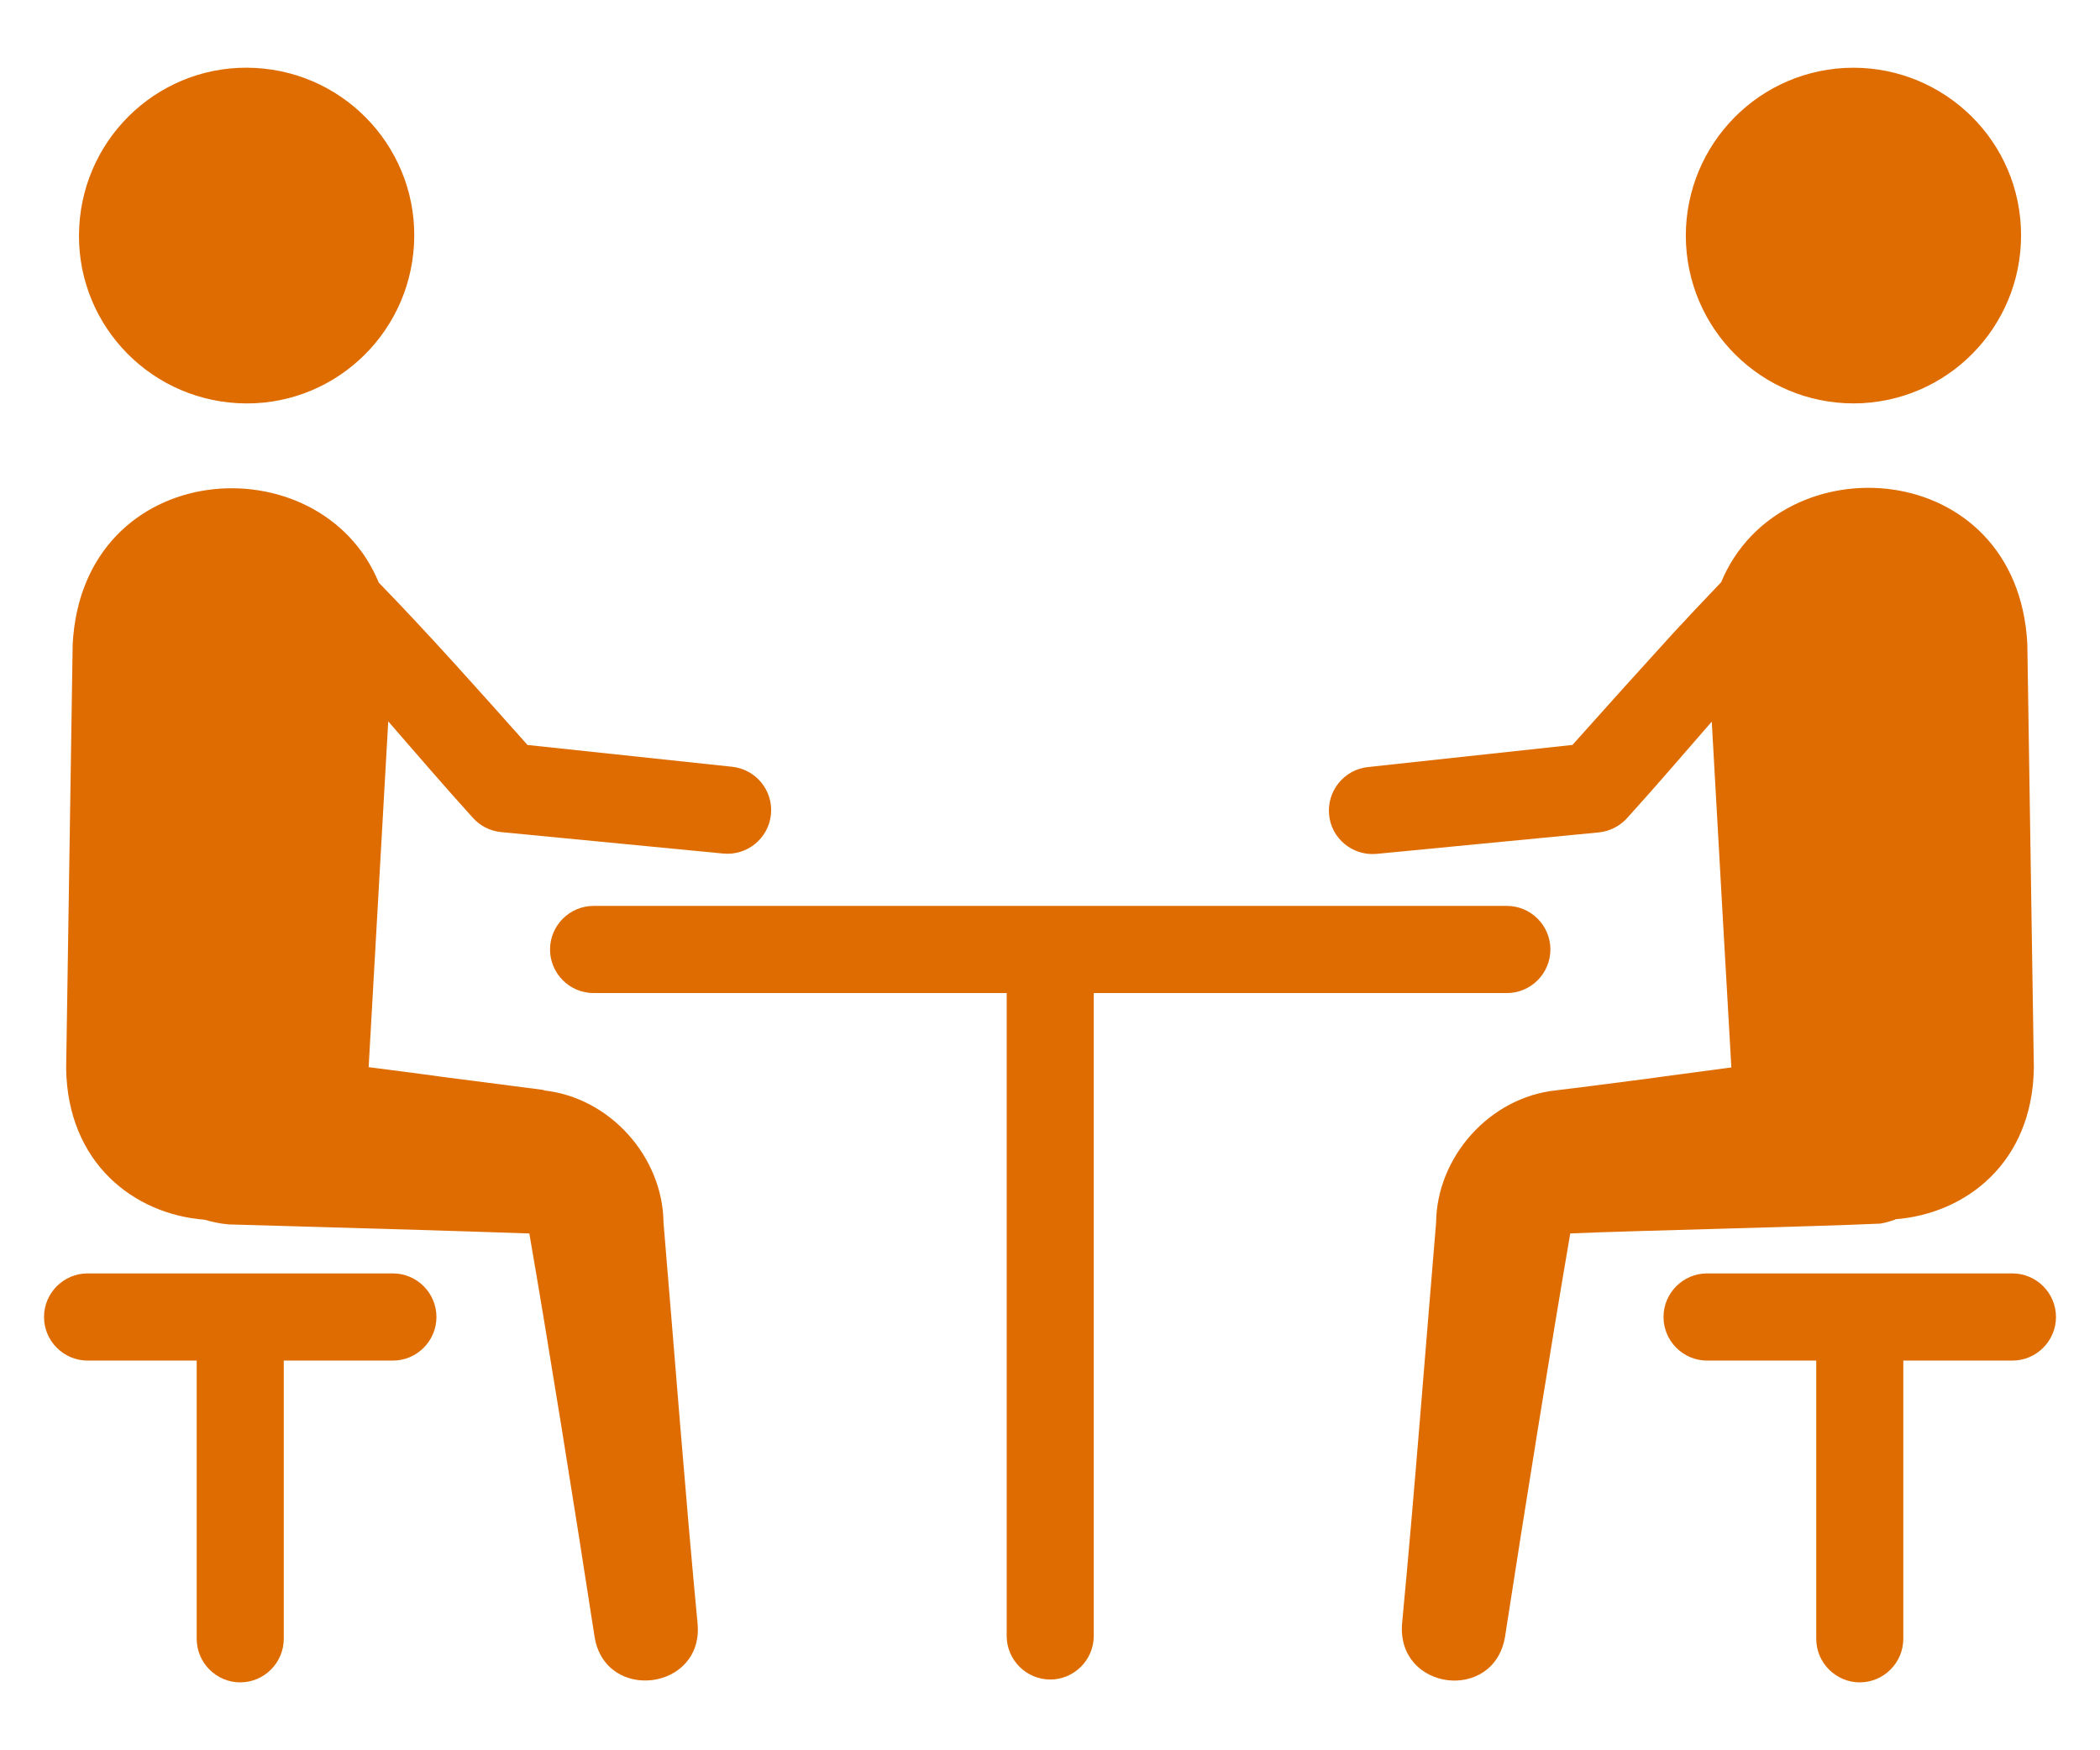
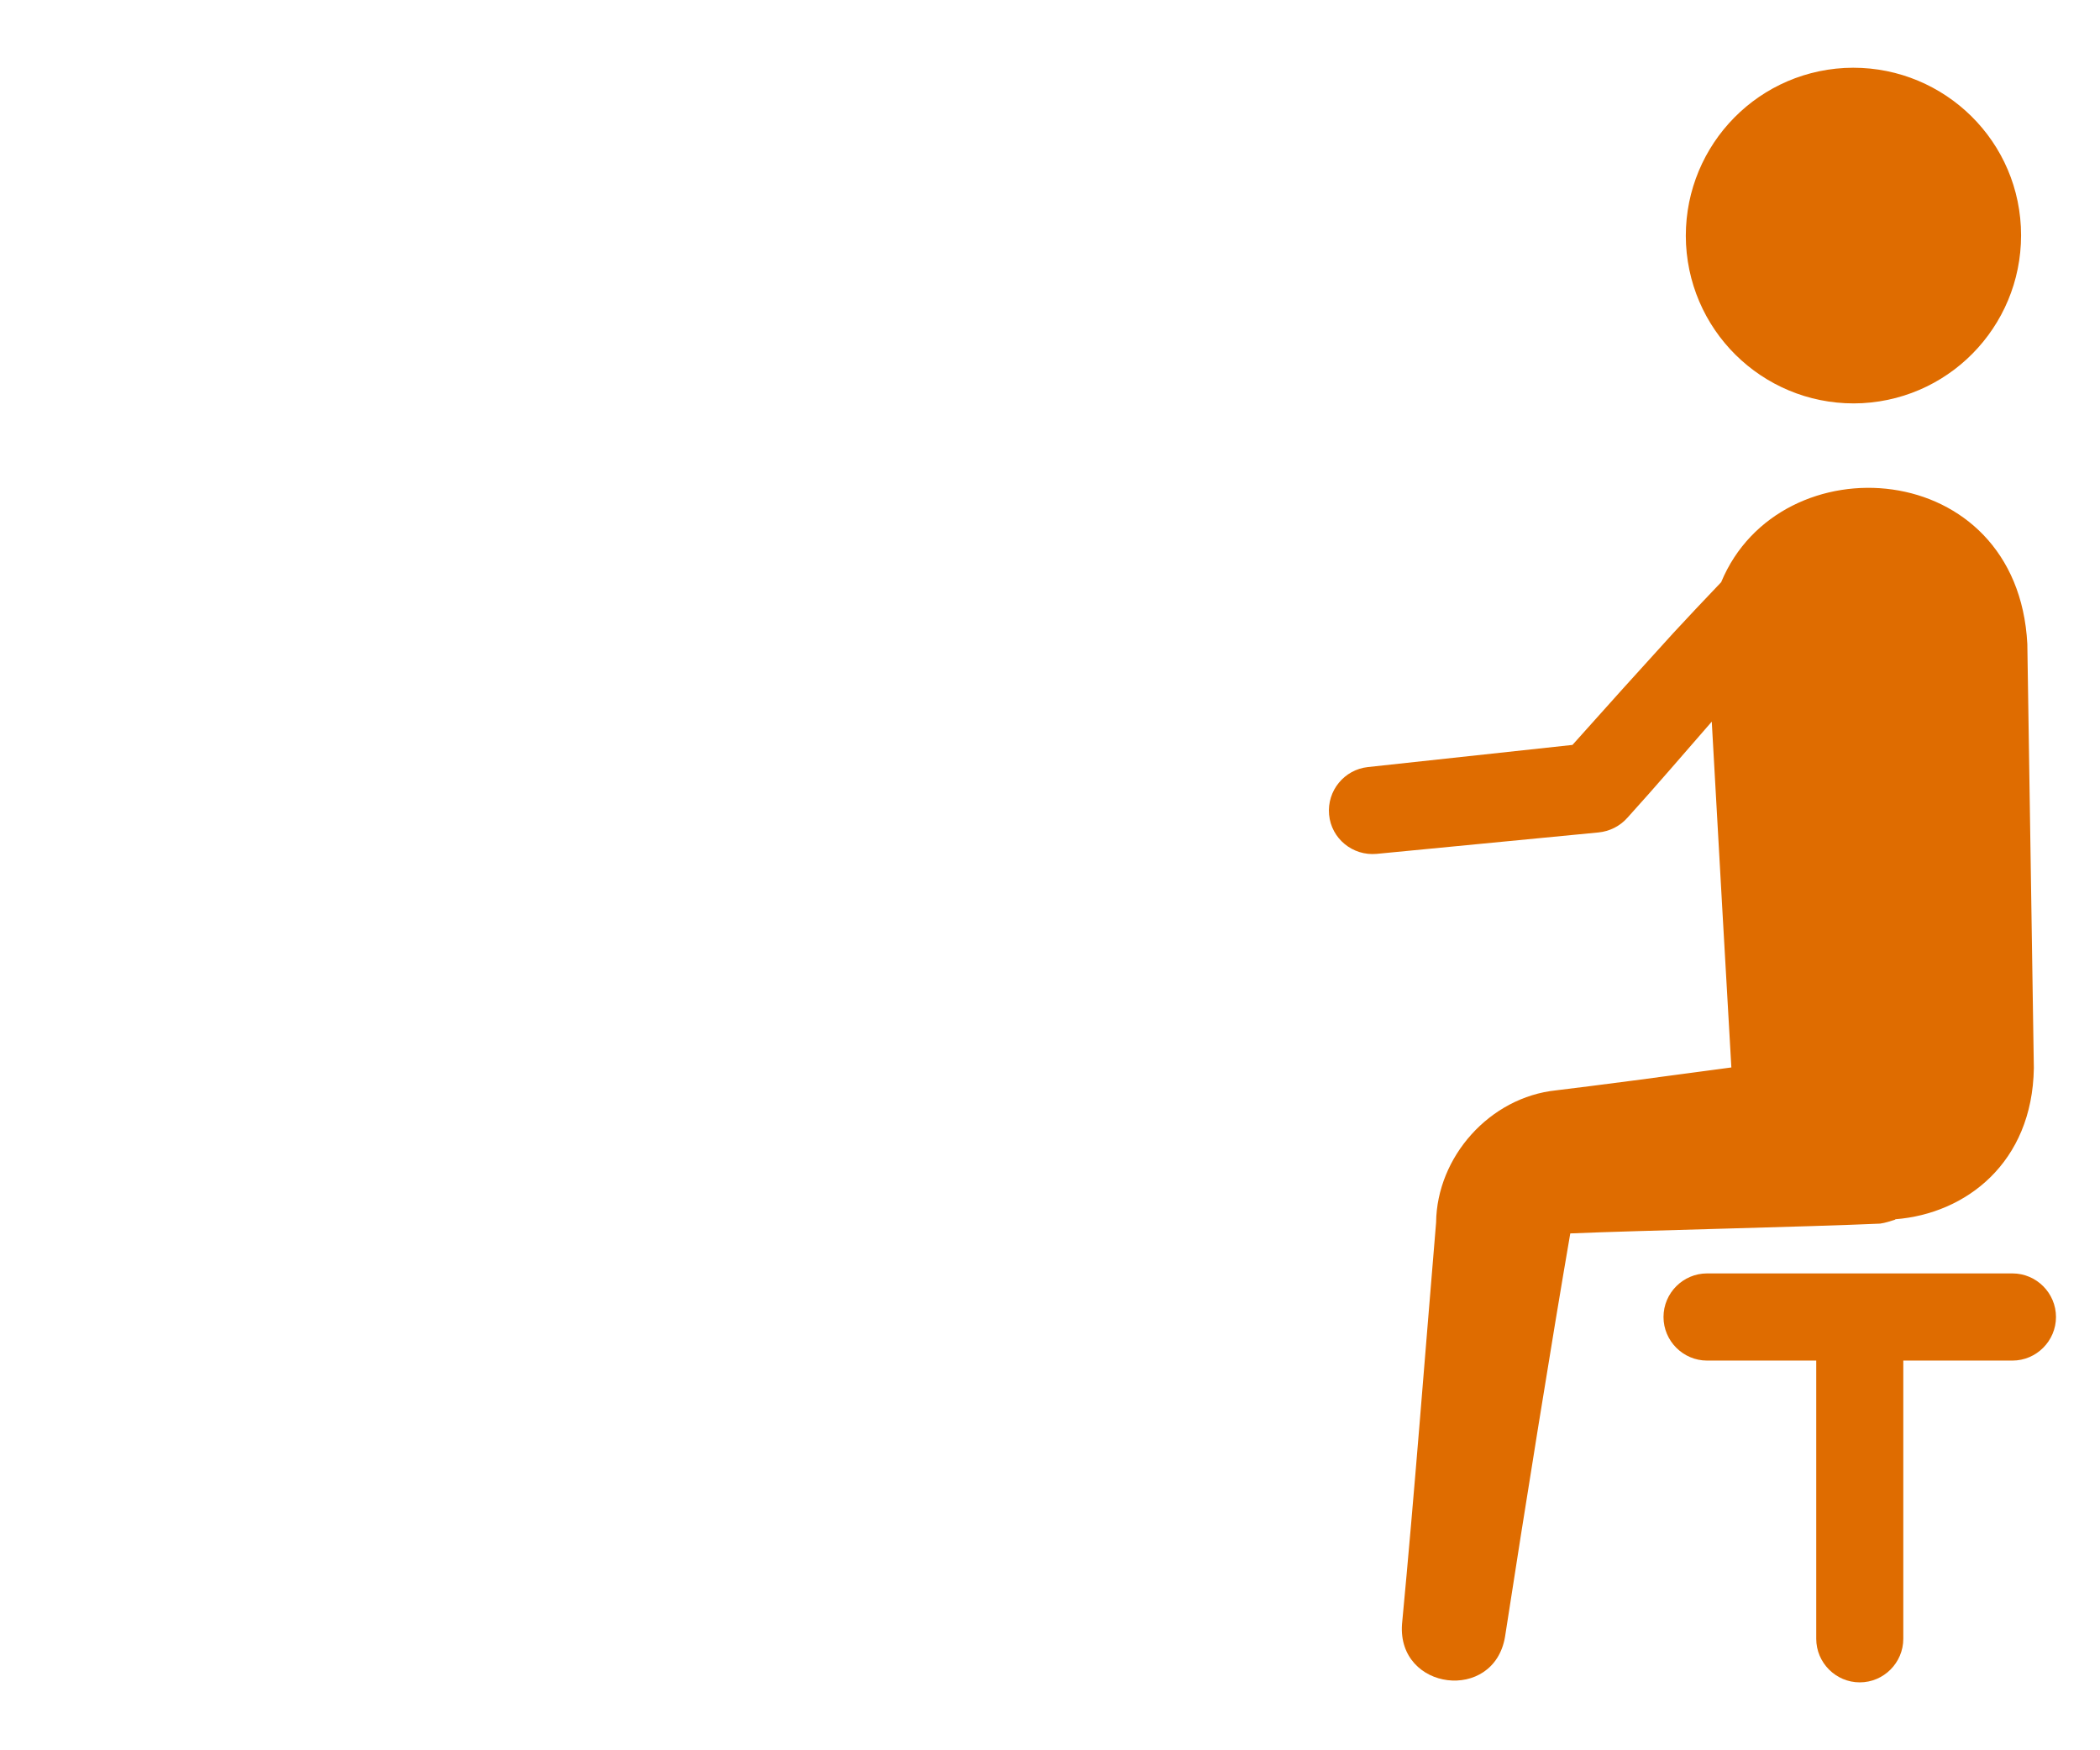
<svg xmlns="http://www.w3.org/2000/svg" width="48" height="40" viewBox="0 0 48 40" fill="none">
-   <path d="M12.439 24.911L10.126 24.612C10.126 24.612 9.346 24.504 8.426 24.388L8.874 16.486C9.521 17.233 10.167 17.98 10.797 18.677C10.963 18.868 11.195 18.992 11.461 19.017L16.535 19.507C17.073 19.557 17.562 19.167 17.621 18.619C17.679 18.071 17.281 17.581 16.733 17.523L12.057 17.025C10.955 15.788 9.827 14.518 8.658 13.315C7.324 10.078 1.885 10.435 1.661 14.726L1.512 24.421C1.545 26.579 3.062 27.749 4.67 27.874C4.845 27.924 5.027 27.965 5.226 27.982L9.827 28.115L12.099 28.189C12.514 30.58 13.144 34.506 13.591 37.411C13.84 38.913 16.07 38.631 15.946 37.121C15.656 34.066 15.424 31.003 15.166 27.94C15.15 26.438 13.94 25.077 12.422 24.919L12.439 24.911Z" fill="#DF6C00" />
-   <path d="M5.434 9.214C7.548 9.33 9.347 7.703 9.463 5.587C9.579 3.47 7.954 1.669 5.84 1.553C3.726 1.437 1.927 3.063 1.811 5.18C1.694 7.297 3.319 9.098 5.434 9.214Z" fill="#DF6C00" />
-   <path d="M8.99 29.102H2.001C1.454 29.102 1.006 29.55 1.006 30.098C1.006 30.645 1.454 31.094 2.001 31.094H4.496V37.452C4.496 38 4.944 38.448 5.491 38.448C6.038 38.448 6.486 38 6.486 37.452V31.094H8.982C9.529 31.094 9.976 30.645 9.976 30.098C9.976 29.55 9.529 29.102 8.982 29.102H8.99Z" fill="#DF6C00" />
  <path d="M43.321 27.864C44.929 27.74 46.455 26.578 46.488 24.411L46.339 14.716C46.115 10.425 40.684 10.068 39.341 13.305C38.944 13.72 38.562 14.127 38.239 14.476C37.468 15.322 36.705 16.169 35.942 17.024L31.266 17.53C30.727 17.588 30.329 18.07 30.379 18.617C30.429 19.165 30.918 19.564 31.465 19.514L36.539 19.024C36.788 18.999 37.028 18.883 37.202 18.684C37.857 17.962 38.487 17.223 39.126 16.492C39.258 18.85 39.507 23.266 39.574 24.395C38.048 24.602 36.407 24.818 35.569 24.918C34.052 25.075 32.842 26.436 32.825 27.939C32.568 31.002 32.336 34.065 32.046 37.119C31.938 38.638 34.143 38.912 34.4 37.41C34.848 34.505 35.478 30.587 35.892 28.188C37.476 28.121 41.34 28.038 42.973 27.964C43.097 27.947 43.213 27.906 43.321 27.872V27.864Z" fill="#DF6C00" />
  <path d="M42.568 9.214C44.682 9.098 46.298 7.297 46.191 5.18C46.083 3.064 44.276 1.445 42.161 1.553C40.047 1.669 38.431 3.47 38.538 5.587C38.654 7.704 40.453 9.322 42.568 9.214Z" fill="#DF6C00" />
  <path d="M46.007 29.102H39.018C38.471 29.102 38.023 29.55 38.023 30.098C38.023 30.645 38.471 31.094 39.018 31.094H41.514V37.452C41.514 38 41.962 38.448 42.509 38.448C43.056 38.448 43.504 38 43.504 37.452V31.094H45.999C46.546 31.094 46.994 30.645 46.994 30.098C46.994 29.55 46.546 29.102 45.999 29.102H46.007Z" fill="#DF6C00" />
-   <path d="M34.443 22.695C34.99 22.695 35.438 22.247 35.438 21.699C35.438 21.151 34.99 20.703 34.443 20.703H13.567C13.02 20.703 12.572 21.151 12.572 21.699C12.572 22.247 13.02 22.695 13.567 22.695H23.01V37.387C23.01 37.935 23.458 38.383 24.005 38.383C24.552 38.383 25 37.935 25 37.387V22.695H34.443Z" fill="#DF6C00" />
</svg>